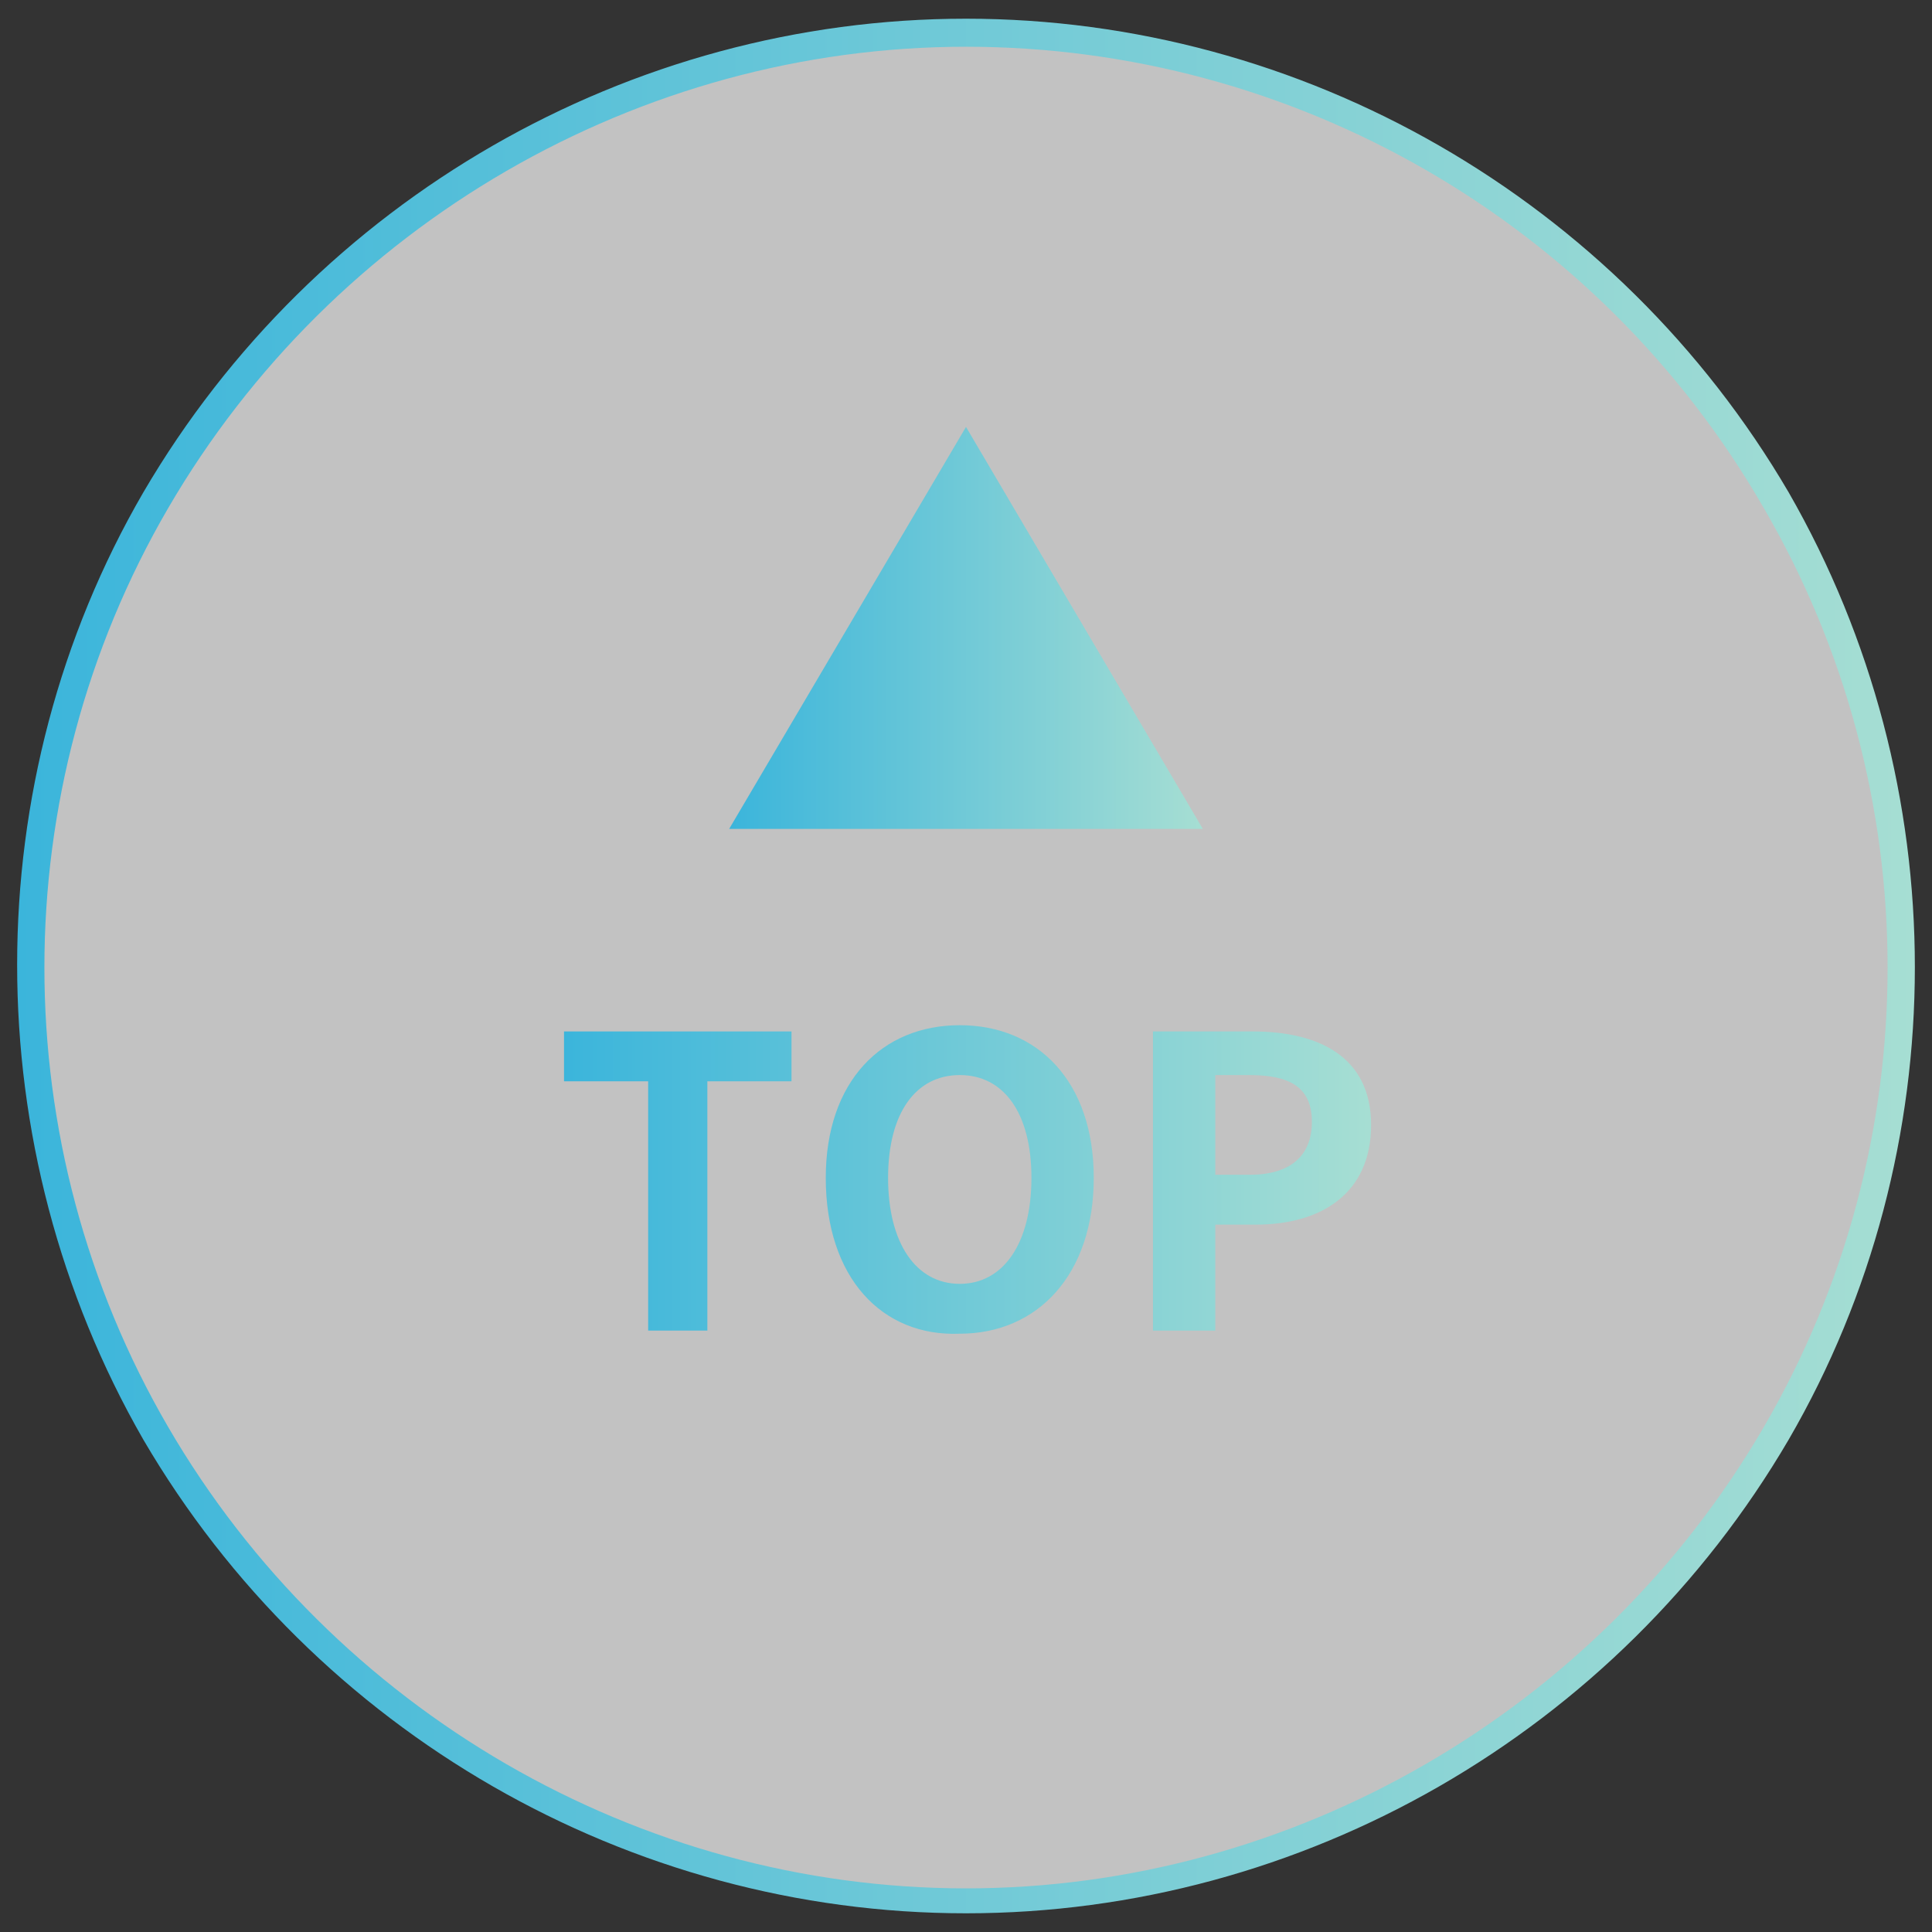
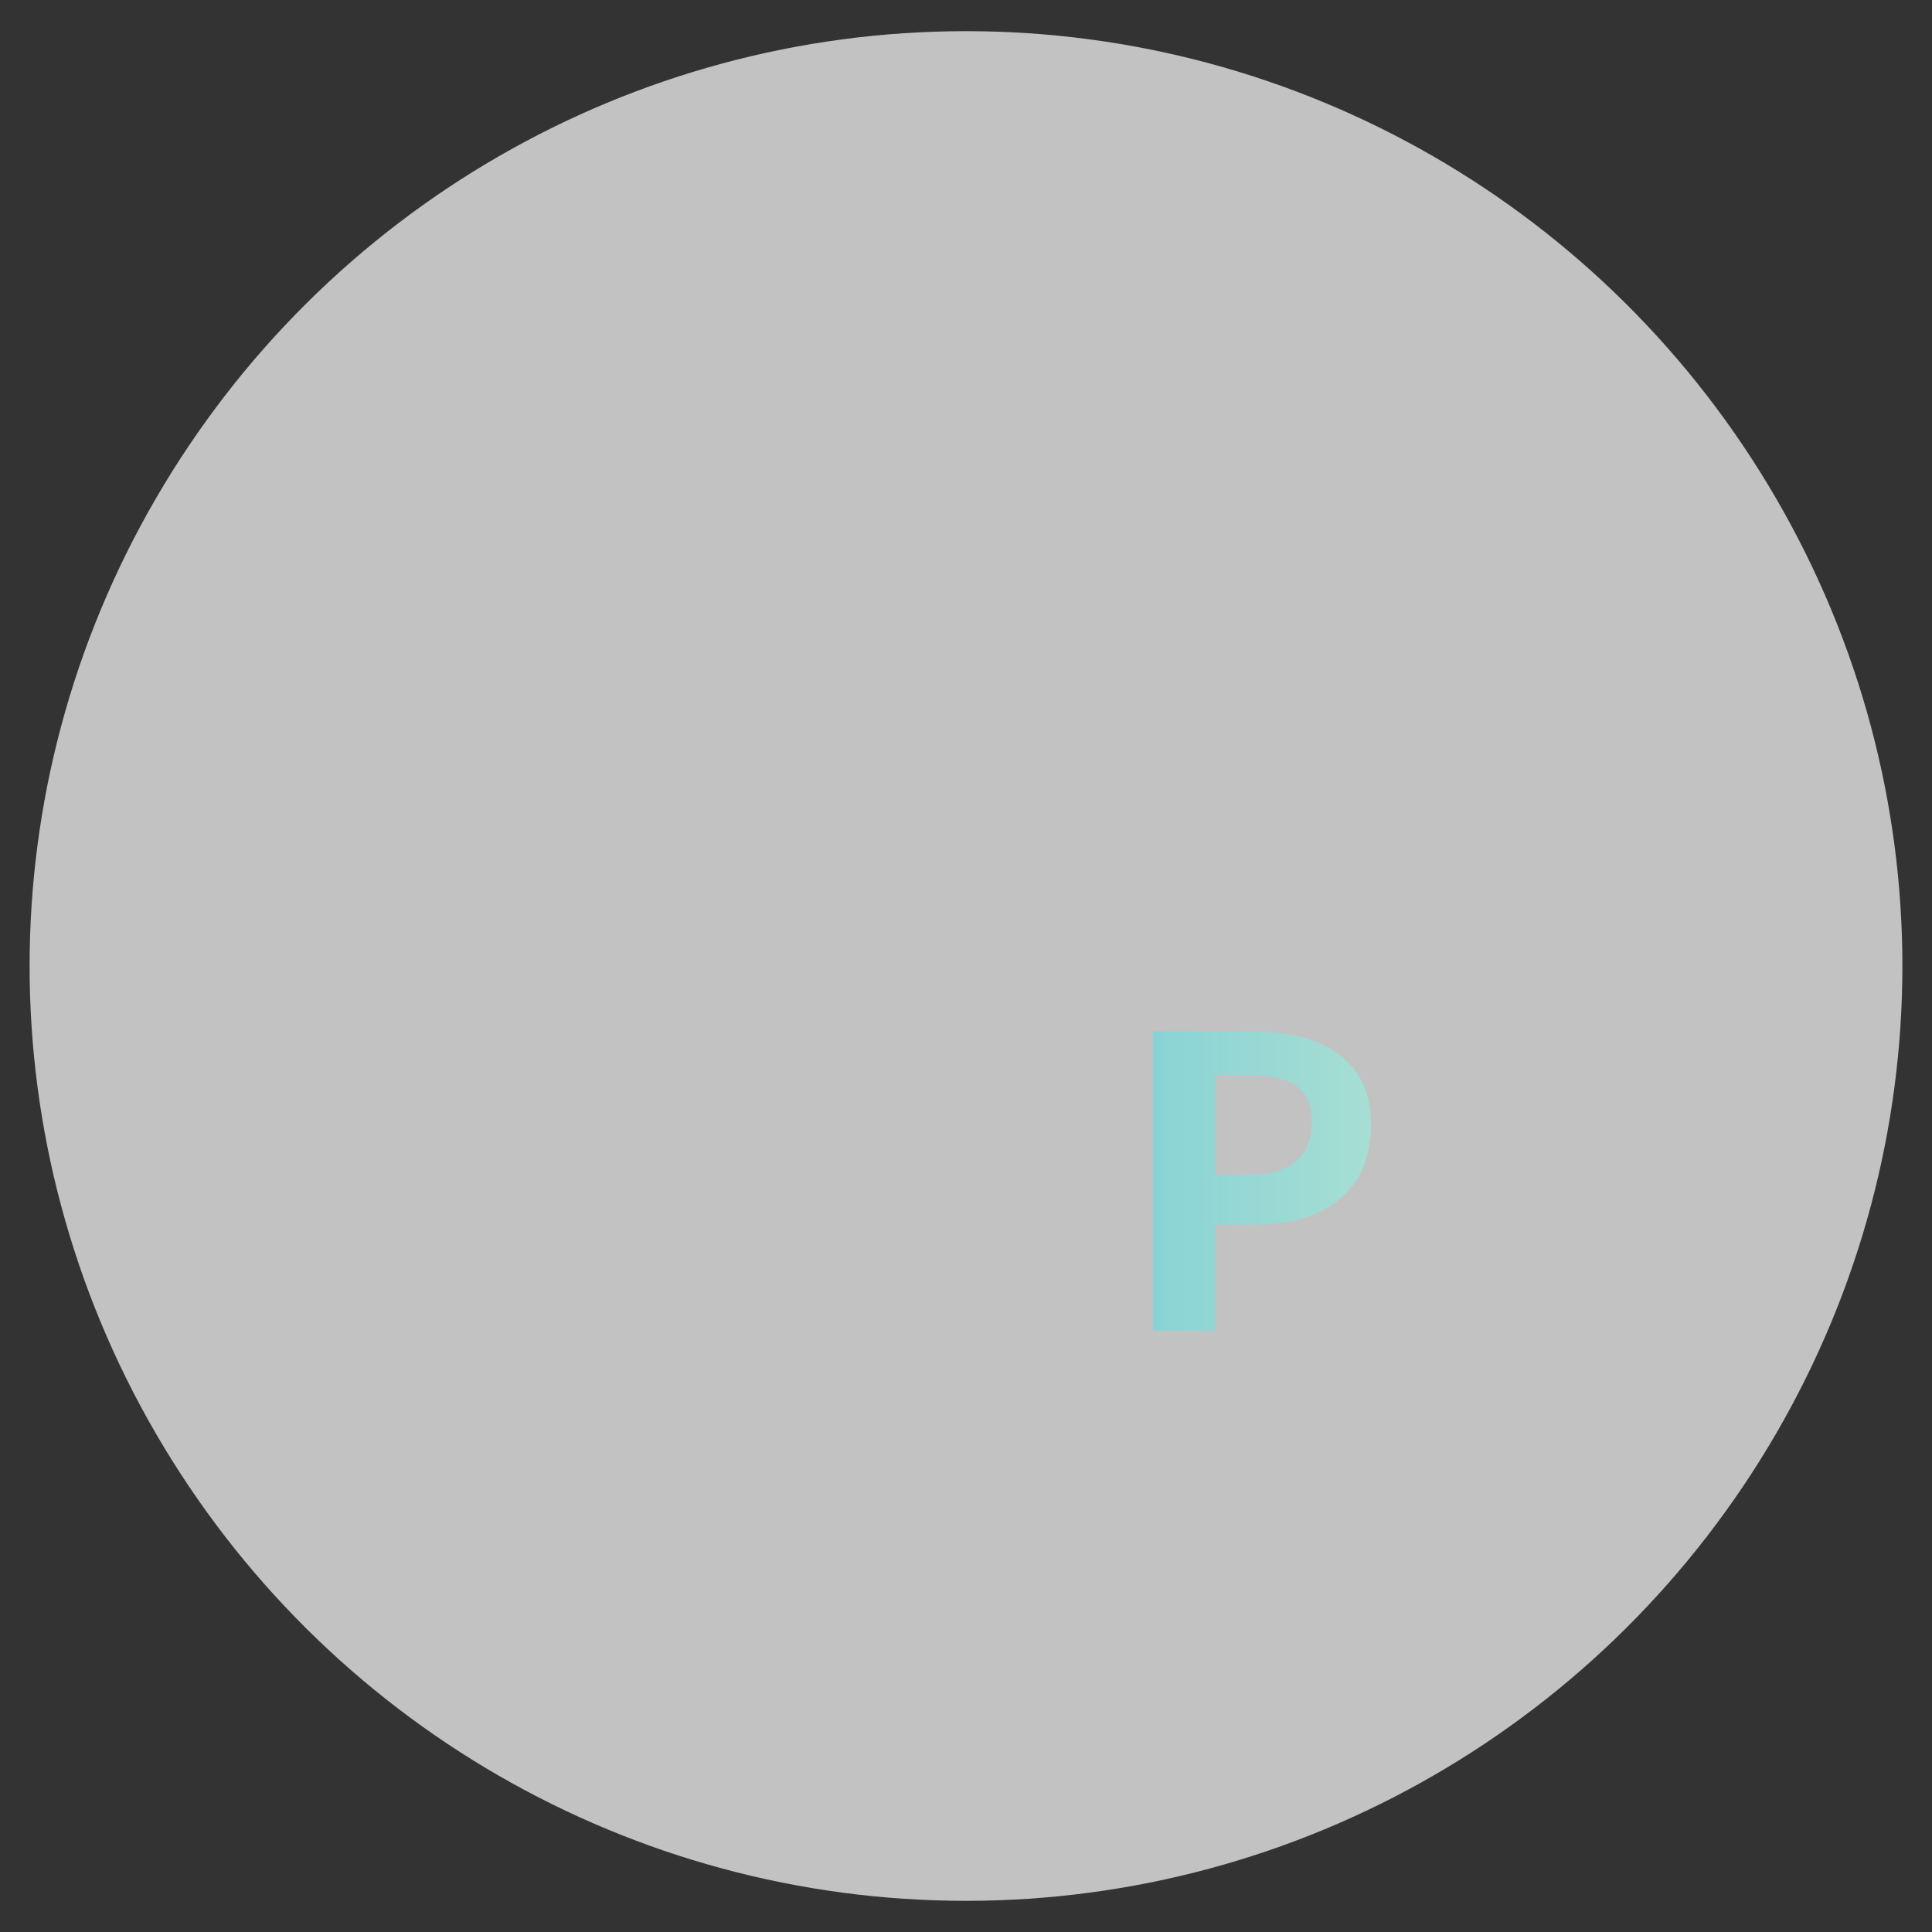
<svg xmlns="http://www.w3.org/2000/svg" version="1.1" id="レイヤー_1" x="0px" y="0px" width="62px" height="62px" viewBox="0 0 62 62" style="enable-background:new 0 0 62 62;" xml:space="preserve">
  <rect x="0" y="0" width="62" height="62" fill="#333333" stroke="none" />
  <style type="text/css">
	.st0{fill:#FFFFFF;fill-opacity:0.7;}
	.st1{fill:url(#SVGID_1_);}
	.st2{fill:url(#SVGID_2_);}
	.st3{fill:url(#SVGID_3_);}
	.st4{fill:url(#SVGID_4_);}
	.st5{fill:url(#SVGID_5_);}
</style>
  <g>
    <g>
      <path class="st0" d="M31,1L31,1C20.3,1,10.4,6.7,5,16h0c-5.4,9.3-5.4,20.7,0,30h0c5.4,9.3,15.3,15,26,15l0,0    c10.7,0,20.6-5.7,26-15l0,0c5.4-9.3,5.4-20.7,0-30l0,0C51.6,6.7,41.7,1,31,1z" />
      <linearGradient id="SVGID_1_" gradientUnits="userSpaceOnUse" x1="0.573" y1="31" x2="61.427" y2="31">
        <stop offset="0" style="stop-color:#3BB5DB" />
        <stop offset="1" style="stop-color:#A6DED3" />
      </linearGradient>
-       <path class="st1" d="M31,61.4c-10.8,0-20.9-5.8-26.4-15.2c-5.4-9.4-5.4-21.1,0-30.4C10.1,6.4,20.2,0.6,31,0.6    c10.8,0,20.9,5.8,26.4,15.2c5.4,9.4,5.4,21.1,0,30.4C51.9,55.6,41.8,61.4,31,61.4z M31,1.5c-10.5,0-20.3,5.7-25.6,14.8    c-5.3,9.1-5.3,20.4,0,29.5c5.3,9.1,15.1,14.8,25.6,14.8c10.5,0,20.3-5.7,25.6-14.8c5.3-9.1,5.3-20.4,0-29.5    C51.3,7.1,41.5,1.5,31,1.5z" />
    </g>
    <g>
      <linearGradient id="SVGID_2_" gradientUnits="userSpaceOnUse" x1="23.419" y1="20.156" x2="38.581" y2="20.156">
        <stop offset="0" style="stop-color:#3BB5DB" />
        <stop offset="1" style="stop-color:#A6DED3" />
      </linearGradient>
-       <polygon class="st2" points="31,13.7 23.4,26.6 38.6,26.6   " />
      <g>
        <g>
          <linearGradient id="SVGID_3_" gradientUnits="userSpaceOnUse" x1="18.088" y1="37.875" x2="43.912" y2="37.875">
            <stop offset="0" style="stop-color:#3BB5DB" />
            <stop offset="1" style="stop-color:#A6DED3" />
          </linearGradient>
-           <path class="st3" d="M20.8,34.7h-2.7v-1.6h7.3v1.6h-2.7v8h-1.9V34.7z" />
          <linearGradient id="SVGID_4_" gradientUnits="userSpaceOnUse" x1="18.088" y1="37.875" x2="43.912" y2="37.875">
            <stop offset="0" style="stop-color:#3BB5DB" />
            <stop offset="1" style="stop-color:#A6DED3" />
          </linearGradient>
-           <path class="st4" d="M26.5,37.8c0-3.1,1.8-4.9,4.3-4.9c2.5,0,4.3,1.8,4.3,4.9c0,3.1-1.8,5-4.3,5C28.3,42.9,26.5,41,26.5,37.8z       M33.1,37.8c0-2.1-0.9-3.3-2.3-3.3c-1.4,0-2.3,1.2-2.3,3.3c0,2.1,0.9,3.4,2.3,3.4C32.2,41.2,33.1,39.9,33.1,37.8z" />
          <linearGradient id="SVGID_5_" gradientUnits="userSpaceOnUse" x1="18.088" y1="37.875" x2="43.912" y2="37.875">
            <stop offset="0" style="stop-color:#3BB5DB" />
            <stop offset="1" style="stop-color:#A6DED3" />
          </linearGradient>
          <path class="st5" d="M37,33.1h3.2c2.1,0,3.8,0.8,3.8,3c0,2.2-1.6,3.2-3.7,3.2h-1.3v3.4H37V33.1z M40.1,37.7c1.3,0,2-0.6,2-1.7      c0-1.1-0.7-1.5-2-1.5h-1.1v3.2H40.1z" />
        </g>
      </g>
    </g>
  </g>
</svg>